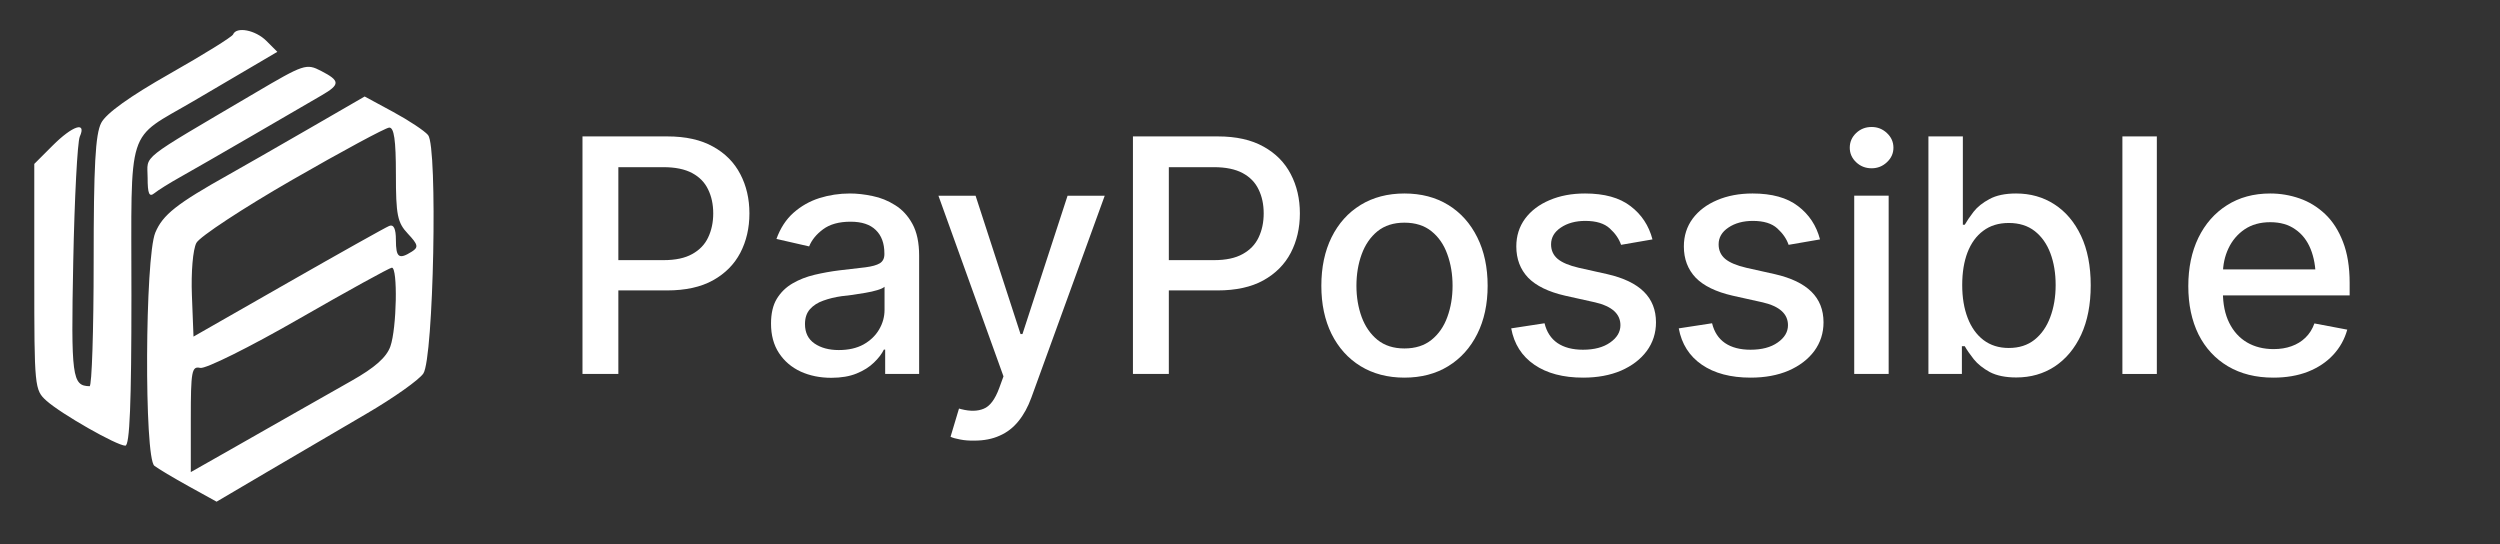
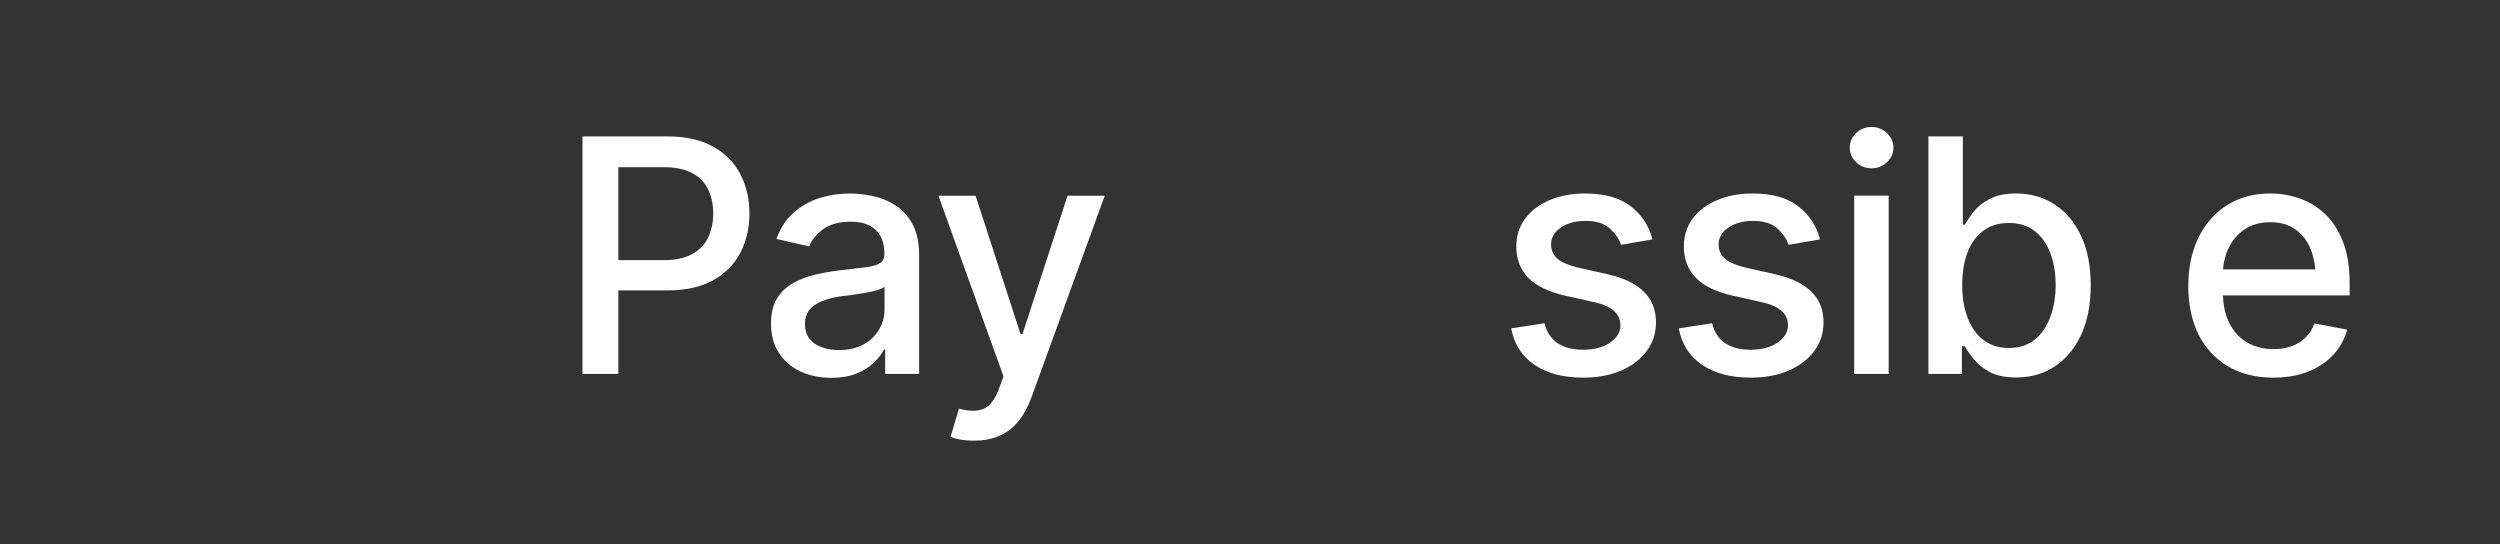
<svg xmlns="http://www.w3.org/2000/svg" width="147" height="32" viewBox="0 0 147 32" fill="none">
  <rect x="0" y="0" width="147" height="32" fill="#333333" stroke="none" />
-   <path fill-rule="evenodd" clip-rule="evenodd" d="M13.705 2.025C13.647 2.167 11.979 3.203 9.998 4.326C7.627 5.671 6.245 6.662 5.952 7.226C5.608 7.889 5.507 9.743 5.507 15.398C5.507 19.422 5.399 22.711 5.269 22.709C4.239 22.688 4.172 22.182 4.307 15.376C4.381 11.644 4.554 8.341 4.691 8.035C5.105 7.111 4.268 7.386 3.095 8.559L2.016 9.638V16.279C2.016 22.765 2.032 22.936 2.73 23.562C3.594 24.339 6.87 26.205 7.37 26.205C7.627 26.205 7.728 23.719 7.728 17.374C7.728 7.196 7.379 8.289 11.378 5.944C12.6 5.227 14.209 4.282 14.953 3.844L16.307 3.047L15.667 2.407C15.024 1.764 13.902 1.546 13.705 2.025ZM14.997 5.465C8.048 9.561 8.68 9.063 8.68 10.442C8.68 11.396 8.772 11.609 9.077 11.361C9.295 11.184 9.974 10.76 10.585 10.419C11.195 10.078 13.123 8.969 14.869 7.955C16.614 6.941 18.435 5.883 18.913 5.605C20.011 4.968 20.007 4.753 18.885 4.173C18.012 3.721 17.88 3.766 14.997 5.465ZM18.156 7.573C16.348 8.618 14.226 9.833 13.441 10.273C10.387 11.982 9.571 12.627 9.132 13.678C8.522 15.138 8.475 26.919 9.077 27.388C9.295 27.558 10.207 28.102 11.104 28.598L12.735 29.499L15.706 27.75C17.34 26.789 19.975 25.245 21.561 24.319C23.147 23.394 24.646 22.332 24.893 21.961C25.497 21.052 25.744 8.632 25.172 7.943C24.966 7.694 24.042 7.081 23.12 6.582L21.443 5.674L18.156 7.573ZM17.196 10.569C14.287 12.243 11.745 13.914 11.548 14.282C11.344 14.664 11.23 15.991 11.284 17.372L11.378 19.792L16.932 16.62C19.986 14.875 22.665 13.375 22.883 13.286C23.149 13.177 23.279 13.447 23.279 14.111C23.279 15.148 23.456 15.276 24.223 14.791C24.619 14.54 24.583 14.381 23.985 13.744C23.367 13.087 23.279 12.649 23.279 10.237C23.279 8.231 23.171 7.486 22.883 7.503C22.665 7.516 20.105 8.895 17.196 10.569ZM17.567 18.755C14.674 20.417 12.082 21.705 11.775 21.633C11.274 21.517 11.219 21.815 11.219 24.631V27.759L13.52 26.454C14.786 25.737 16.467 24.78 17.256 24.328C18.046 23.877 19.578 23.007 20.662 22.396C22.046 21.615 22.727 21.012 22.955 20.366C23.329 19.304 23.396 15.728 23.041 15.739C22.91 15.744 20.447 17.101 17.567 18.755Z" fill="white" />
  <path d="M133.669 22.205C132.644 22.205 131.756 21.983 131.006 21.54C130.256 21.096 129.678 20.471 129.272 19.665C128.872 18.852 128.672 17.905 128.672 16.824C128.672 15.749 128.869 14.802 129.263 13.983C129.663 13.165 130.222 12.527 130.941 12.071C131.666 11.608 132.516 11.377 133.491 11.377C134.084 11.377 134.659 11.474 135.216 11.668C135.772 11.861 136.272 12.168 136.716 12.586C137.159 13.005 137.509 13.549 137.766 14.218C138.028 14.886 138.159 15.693 138.159 16.636V17.368H129.825V15.839H137.109L136.163 16.346C136.163 15.702 136.063 15.133 135.863 14.639C135.663 14.146 135.363 13.761 134.963 13.486C134.569 13.205 134.078 13.065 133.491 13.065C132.903 13.065 132.4 13.205 131.981 13.486C131.569 13.768 131.253 14.139 131.034 14.602C130.816 15.065 130.706 15.571 130.706 16.121V17.161C130.706 17.88 130.831 18.489 131.081 18.989C131.331 19.489 131.678 19.871 132.122 20.133C132.572 20.396 133.094 20.527 133.688 20.527C134.075 20.527 134.425 20.471 134.738 20.358C135.056 20.246 135.331 20.077 135.563 19.852C135.794 19.627 135.969 19.349 136.088 19.018L138.019 19.383C137.863 19.946 137.588 20.439 137.194 20.864C136.8 21.29 136.303 21.621 135.703 21.858C135.109 22.09 134.431 22.205 133.669 22.205Z" fill="white" />
-   <path d="M126.822 8.021V21.989H124.797V8.021H126.822Z" fill="white" />
  <path d="M118.556 22.195C117.925 22.195 117.406 22.089 117 21.877C116.6 21.658 116.284 21.405 116.053 21.117C115.828 20.83 115.653 20.577 115.528 20.358H115.359V21.989H113.391V8.021H115.416V13.214H115.528C115.653 12.995 115.825 12.742 116.044 12.455C116.269 12.167 116.581 11.917 116.981 11.705C117.381 11.486 117.903 11.377 118.547 11.377C119.391 11.377 120.141 11.589 120.797 12.014C121.459 12.439 121.981 13.055 122.363 13.861C122.744 14.667 122.934 15.639 122.934 16.777C122.934 17.902 122.747 18.87 122.372 19.683C121.997 20.489 121.478 21.111 120.816 21.549C120.159 21.98 119.406 22.195 118.556 22.195ZM118.116 20.461C118.722 20.461 119.228 20.299 119.634 19.974C120.041 19.649 120.347 19.208 120.553 18.652C120.766 18.089 120.872 17.458 120.872 16.758C120.872 16.064 120.769 15.442 120.563 14.892C120.356 14.342 120.05 13.908 119.644 13.589C119.238 13.271 118.728 13.111 118.116 13.111C117.522 13.111 117.022 13.264 116.616 13.57C116.209 13.87 115.9 14.296 115.688 14.845C115.481 15.389 115.378 16.027 115.378 16.758C115.378 17.489 115.484 18.133 115.697 18.689C115.909 19.245 116.219 19.68 116.625 19.992C117.038 20.305 117.534 20.461 118.116 20.461Z" fill="white" />
  <path d="M109.028 21.989V11.507H111.053V21.989H109.028ZM110.05 9.895C109.694 9.895 109.391 9.776 109.141 9.539C108.891 9.301 108.766 9.017 108.766 8.686C108.766 8.348 108.891 8.061 109.141 7.823C109.391 7.586 109.694 7.467 110.05 7.467C110.4 7.467 110.7 7.586 110.95 7.823C111.206 8.061 111.334 8.348 111.334 8.686C111.334 9.017 111.206 9.301 110.95 9.539C110.7 9.776 110.4 9.895 110.05 9.895Z" fill="white" />
  <path d="M107.017 14.077L105.17 14.396C105.052 14.046 104.83 13.724 104.505 13.43C104.186 13.136 103.708 12.989 103.07 12.989C102.495 12.989 102.014 13.121 101.627 13.383C101.245 13.639 101.055 13.968 101.055 14.368C101.055 14.718 101.183 15.002 101.439 15.221C101.702 15.44 102.117 15.614 102.686 15.746L104.364 16.121C105.32 16.34 106.036 16.683 106.511 17.152C106.986 17.621 107.223 18.221 107.223 18.952C107.223 19.583 107.042 20.146 106.68 20.64C106.317 21.127 105.814 21.511 105.17 21.793C104.527 22.068 103.783 22.205 102.939 22.205C101.764 22.205 100.808 21.952 100.07 21.446C99.333 20.939 98.88 20.227 98.711 19.308L100.67 19.008C100.795 19.521 101.048 19.908 101.43 20.171C101.817 20.433 102.317 20.564 102.93 20.564C103.592 20.564 104.123 20.424 104.523 20.143C104.93 19.861 105.133 19.521 105.133 19.121C105.133 18.458 104.639 18.011 103.652 17.78L101.88 17.386C100.898 17.161 100.173 16.808 99.705 16.327C99.242 15.839 99.011 15.227 99.011 14.489C99.011 13.871 99.183 13.327 99.527 12.858C99.877 12.389 100.355 12.027 100.961 11.771C101.573 11.508 102.27 11.377 103.052 11.377C104.189 11.377 105.08 11.624 105.723 12.118C106.373 12.611 106.805 13.264 107.017 14.077Z" fill="white" />
  <path d="M97.166 14.077L95.319 14.396C95.2 14.046 94.978 13.724 94.653 13.43C94.334 13.136 93.856 12.989 93.219 12.989C92.644 12.989 92.162 13.121 91.775 13.383C91.394 13.639 91.203 13.968 91.203 14.368C91.203 14.718 91.331 15.002 91.588 15.221C91.85 15.44 92.266 15.614 92.834 15.746L94.513 16.121C95.469 16.34 96.184 16.683 96.659 17.152C97.134 17.621 97.372 18.221 97.372 18.952C97.372 19.583 97.191 20.146 96.828 20.64C96.466 21.127 95.963 21.511 95.319 21.793C94.675 22.068 93.931 22.205 93.088 22.205C91.912 22.205 90.956 21.952 90.219 21.446C89.481 20.939 89.028 20.227 88.859 19.308L90.819 19.008C90.944 19.521 91.197 19.908 91.578 20.171C91.966 20.433 92.466 20.564 93.078 20.564C93.741 20.564 94.272 20.424 94.672 20.143C95.078 19.861 95.281 19.521 95.281 19.121C95.281 18.458 94.787 18.011 93.8 17.78L92.028 17.386C91.047 17.161 90.322 16.808 89.853 16.327C89.391 15.839 89.159 15.227 89.159 14.489C89.159 13.871 89.331 13.327 89.675 12.858C90.025 12.389 90.503 12.027 91.109 11.771C91.722 11.508 92.419 11.377 93.2 11.377C94.338 11.377 95.228 11.624 95.872 12.118C96.522 12.611 96.953 13.264 97.166 14.077Z" fill="white" />
-   <path d="M82.58 22.205C81.598 22.205 80.739 21.98 80.002 21.53C79.27 21.08 78.702 20.449 78.295 19.636C77.895 18.824 77.695 17.88 77.695 16.805C77.695 15.718 77.895 14.768 78.295 13.955C78.702 13.136 79.27 12.502 80.002 12.052C80.739 11.602 81.598 11.377 82.58 11.377C83.567 11.377 84.427 11.602 85.158 12.052C85.889 12.502 86.458 13.136 86.864 13.955C87.27 14.768 87.473 15.718 87.473 16.805C87.473 17.88 87.27 18.824 86.864 19.636C86.458 20.449 85.889 21.08 85.158 21.53C84.427 21.98 83.567 22.205 82.58 22.205ZM82.58 20.489C83.223 20.489 83.755 20.321 84.173 19.983C84.592 19.646 84.902 19.199 85.102 18.643C85.308 18.08 85.411 17.468 85.411 16.805C85.411 16.13 85.308 15.511 85.102 14.949C84.902 14.386 84.592 13.936 84.173 13.599C83.755 13.261 83.223 13.093 82.58 13.093C81.942 13.093 81.414 13.261 80.995 13.599C80.583 13.936 80.273 14.386 80.067 14.949C79.861 15.511 79.758 16.13 79.758 16.805C79.758 17.468 79.861 18.08 80.067 18.643C80.273 19.199 80.583 19.646 80.995 19.983C81.414 20.321 81.942 20.489 82.58 20.489Z" fill="white" />
-   <path d="M66.617 21.989V8.021H71.605C72.686 8.021 73.583 8.221 74.295 8.621C75.008 9.014 75.542 9.555 75.898 10.242C76.255 10.924 76.433 11.692 76.433 12.549C76.433 13.405 76.255 14.177 75.898 14.864C75.542 15.546 75.005 16.086 74.286 16.486C73.573 16.88 72.673 17.077 71.586 17.077H68.173V15.296H71.389C72.083 15.296 72.642 15.177 73.067 14.939C73.498 14.702 73.811 14.377 74.005 13.964C74.205 13.546 74.305 13.074 74.305 12.549C74.305 12.017 74.205 11.549 74.005 11.142C73.811 10.73 73.498 10.408 73.067 10.177C72.636 9.946 72.073 9.83 71.38 9.83H68.727V21.989H66.617Z" fill="white" />
  <path d="M57.289 25.908C56.983 25.914 56.705 25.892 56.455 25.842C56.211 25.798 56.023 25.745 55.892 25.683L56.389 24.023L56.53 24.061C57.048 24.192 57.486 24.183 57.842 24.033C58.205 23.889 58.508 23.486 58.752 22.823L59.005 22.13L55.18 11.508H57.364L60.008 19.645H60.12L62.773 11.508H64.958L60.645 23.377C60.445 23.927 60.192 24.389 59.886 24.764C59.58 25.145 59.211 25.43 58.78 25.617C58.355 25.811 57.858 25.908 57.289 25.908Z" fill="white" />
  <path d="M48.88 22.215C48.217 22.215 47.617 22.093 47.08 21.849C46.542 21.599 46.117 21.236 45.805 20.761C45.492 20.286 45.336 19.708 45.336 19.027C45.336 18.433 45.448 17.949 45.673 17.574C45.905 17.193 46.214 16.89 46.602 16.665C46.989 16.439 47.42 16.271 47.895 16.158C48.37 16.046 48.858 15.958 49.358 15.896C49.989 15.827 50.498 15.768 50.886 15.718C51.273 15.668 51.555 15.589 51.73 15.483C51.911 15.371 52.002 15.193 52.002 14.949V14.902C52.002 14.308 51.833 13.849 51.495 13.524C51.164 13.199 50.67 13.036 50.014 13.036C49.333 13.036 48.792 13.186 48.392 13.486C47.998 13.78 47.727 14.114 47.577 14.489L45.655 14.049C45.886 13.411 46.22 12.899 46.658 12.511C47.102 12.118 47.608 11.83 48.177 11.649C48.752 11.468 49.352 11.377 49.977 11.377C50.395 11.377 50.839 11.427 51.308 11.527C51.777 11.621 52.217 11.799 52.63 12.061C53.048 12.318 53.389 12.686 53.652 13.168C53.914 13.649 54.045 14.271 54.045 15.033V21.989H52.048V20.555H51.973C51.848 20.811 51.652 21.068 51.383 21.324C51.12 21.58 50.783 21.793 50.37 21.961C49.958 22.13 49.461 22.215 48.88 22.215ZM49.32 20.583C49.889 20.583 50.373 20.474 50.773 20.255C51.173 20.03 51.48 19.736 51.692 19.374C51.905 19.011 52.011 18.627 52.011 18.221V16.861C51.936 16.93 51.795 16.996 51.589 17.058C51.383 17.121 51.148 17.174 50.886 17.218C50.623 17.261 50.367 17.302 50.117 17.34C49.867 17.371 49.658 17.396 49.489 17.415C49.095 17.471 48.736 17.558 48.411 17.677C48.086 17.79 47.823 17.958 47.623 18.183C47.43 18.402 47.333 18.693 47.333 19.055C47.333 19.561 47.52 19.943 47.895 20.199C48.27 20.455 48.745 20.583 49.32 20.583Z" fill="white" />
  <path d="M34.25 21.989V8.021H39.237C40.319 8.021 41.216 8.221 41.928 8.621C42.641 9.014 43.175 9.555 43.531 10.242C43.888 10.924 44.066 11.692 44.066 12.549C44.066 13.405 43.888 14.177 43.531 14.864C43.175 15.546 42.638 16.086 41.919 16.486C41.206 16.88 40.306 17.077 39.219 17.077H35.806V15.296H39.022C39.716 15.296 40.275 15.177 40.7 14.939C41.131 14.702 41.444 14.377 41.638 13.964C41.837 13.546 41.938 13.074 41.938 12.549C41.938 12.017 41.837 11.549 41.638 11.142C41.444 10.73 41.131 10.408 40.7 10.177C40.269 9.946 39.706 9.83 39.013 9.83H36.359V21.989H34.25Z" fill="white" />
</svg>